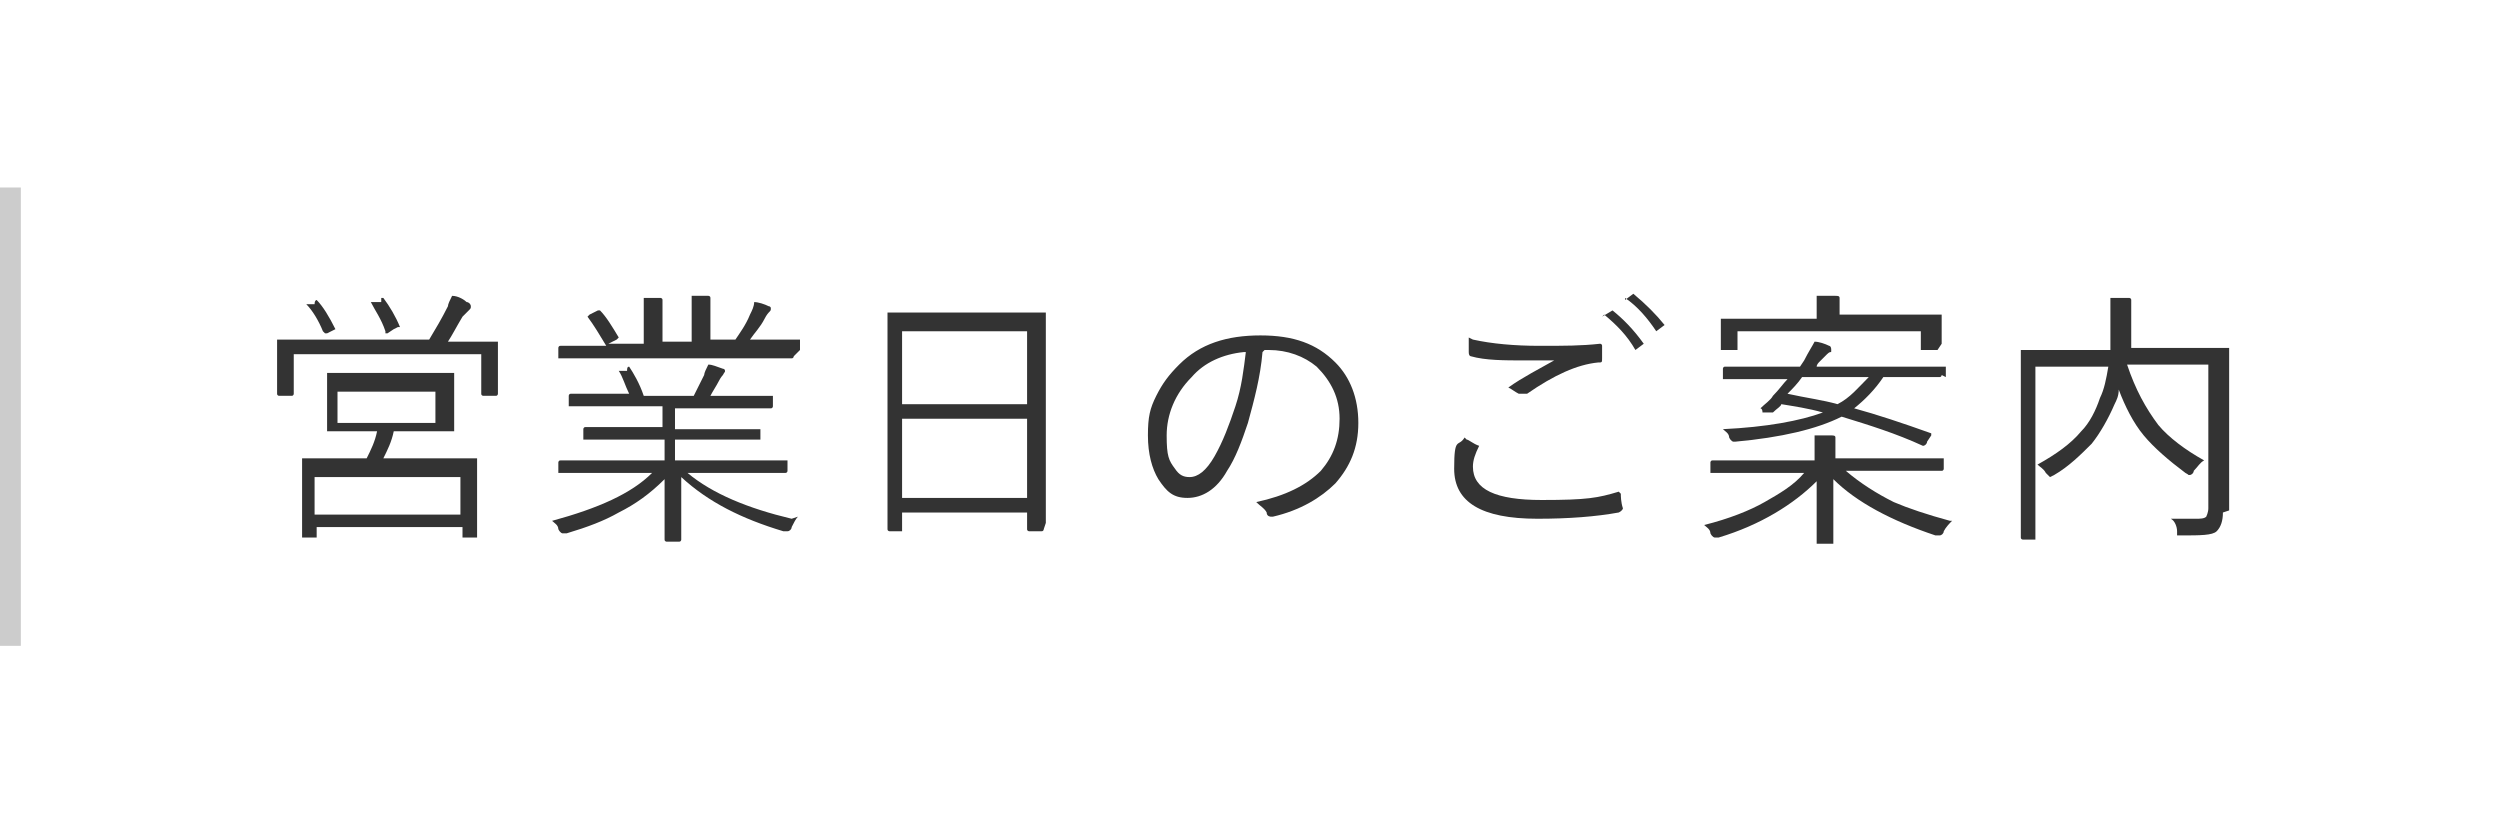
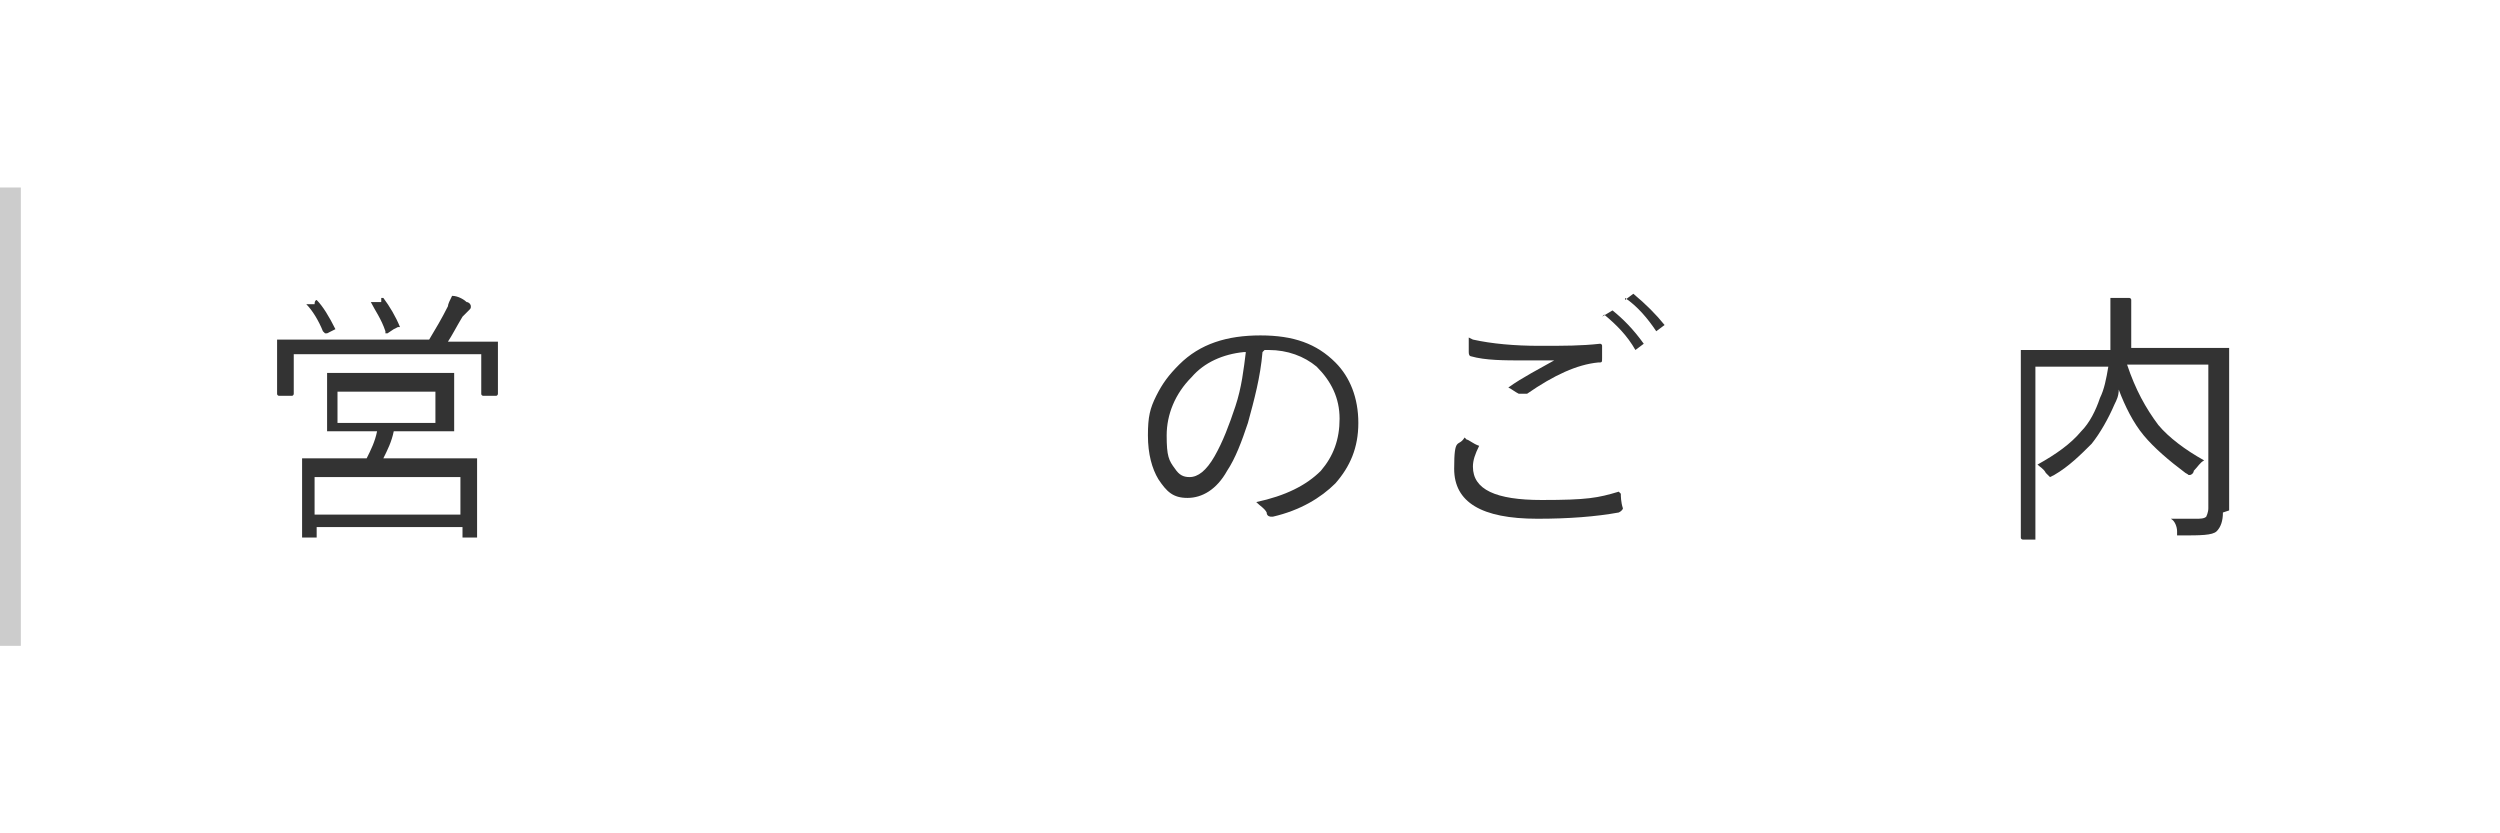
<svg xmlns="http://www.w3.org/2000/svg" id="_レイヤー_1" data-name="レイヤー_1" width="120" height="40" version="1.1" viewBox="0 0 120 40">
  <defs>
    <style>
      .st0 {
        fill: #fff;
      }

      .st1 {
        fill: #ccc;
      }

      .st2 {
        fill: #333;
      }
    </style>
  </defs>
-   <rect class="st0" width="120" height="40" />
  <g>
    <path class="st2" d="M23.9,18.9c0,0,0,.1-.1.1h-.6c0,0-.1,0-.1-.1v-1.9h-9v1.9c0,0,0,.1-.1.1h-.6c0,0-.1,0-.1-.1v-1.4s0-.4,0-.4v-.7c0,0,0-.1,0-.1h1.8s5.5,0,5.5,0c.3-.5.6-1,.9-1.6,0-.1.1-.3.2-.5.3,0,.6.2.7.3.1,0,.2.1.2.2s0,.1-.1.2c0,0-.2.2-.3.3-.3.5-.5.9-.7,1.2h2.3c0,0,.1,0,.1,0v.6s0,.5,0,.5v1.4ZM22.9,25.8c0,0,0,0,0,0h-.6c0,0-.1,0-.1,0v-.5h-7v.5c0,0,0,0,0,0h-.6c0,0-.1,0-.1,0v-1.9s0-.7,0-.7v-1.1c0,0,0-.1,0-.1h1.9s1.2,0,1.2,0c.2-.4.4-.8.5-1.3h-2.4c0,0,0,0,0,0v-.9s0-.9,0-.9v-.9c0,0,0-.1,0-.1h1.7s2.7,0,2.7,0h1.7c0,0,0,0,0,0v.9s0,.9,0,.9v.9c0,0,0,.1,0,.1h-1.7s-1.2,0-1.2,0c-.1.5-.3.9-.5,1.3h4.5c0,0,0,0,0,0v.9s0,.8,0,.8v1.8ZM16.2,15.8s0,0,0,0c0,0,0,0-.1,0l-.4.2c0,0-.1,0-.1,0,0,0,0,0-.1-.1-.2-.5-.5-1-.8-1.3,0,0,0,0,0,0,0,0,0,0,.1,0h.3c0-.2.1-.2.1-.2s0,0,0,0c.3.3.6.8.9,1.4ZM22.1,24.7v-1.8h-7v1.8h7ZM20.9,20.3v-1.5h-4.7v1.5h4.7ZM19.1,15.7s0,0,0,0c0,0,0,0-.2.1l-.3.2c0,0-.1,0-.1,0,0,0,0,0,0-.1-.2-.6-.5-1-.7-1.4,0,0,0,0,0,0s0,0,.1,0h.4c0-.2,0-.2,0-.2s0,0,.1,0c.3.4.6.9.8,1.4Z" />
-     <path class="st2" d="M38.3,24.8c-.1.1-.2.3-.3.5,0,.1-.1.2-.2.2s0,0-.2,0c-2-.6-3.6-1.4-4.9-2.6,0,.9,0,1.7,0,2.4,0,.4,0,.6,0,.6,0,0,0,.1-.1.1h-.6c0,0-.1,0-.1-.1s0-.2,0-.4c0-.8,0-1.6,0-2.5-.7.7-1.4,1.2-2.2,1.6-.7.4-1.5.7-2.5,1,0,0-.2,0-.2,0,0,0-.1,0-.2-.2,0-.2-.2-.3-.3-.4,2.2-.6,3.8-1.3,4.8-2.3h-4.4c0,0-.1,0-.1,0v-.5c0,0,0-.1.1-.1h1.7s3.3,0,3.3,0v-1h-3.8c0,0-.1,0-.1,0v-.5c0,0,0-.1.1-.1h1.8s1.9,0,1.9,0v-1h-4.4c0,0-.1,0-.1,0v-.5c0,0,0-.1.1-.1h1.8s1,0,1,0c-.2-.4-.3-.8-.5-1.1,0,0,0,0,0,0,0,0,0,0,.1,0h.3c0-.1,0-.2.1-.2s0,0,0,0c.2.3.5.8.7,1.4h2.4c.1-.2.3-.6.5-1,0-.1.1-.3.2-.5.2,0,.4.1.7.2,0,0,.1,0,.1.1s0,0-.1.2c0,0-.1.1-.2.3-.1.2-.3.5-.4.7h2.9c0,0,.1,0,.1,0v.5c0,0,0,.1-.1.1h-1.8s-2.8,0-2.8,0v1h4c0,0,.1,0,.1,0v.5c0,0,0,0-.1,0h-1.8s-2.2,0-2.2,0v1h5.3c0,0,.1,0,.1,0v.5c0,0,0,.1-.1.1h-1.7s-3,0-3,0c1.2,1,2.9,1.7,5,2.2ZM38.1,17.1c0,0,0,.1-.1.1h-1.7s-7.7,0-7.7,0h-1.7c0,0-.1,0-.1,0v-.5c0,0,0-.1.1-.1h1.7s.5,0,.5,0c-.3-.5-.6-1-.9-1.4,0,0,0,0,0,0s0,0,.1-.1l.4-.2s0,0,.1,0,0,0,0,0c.3.3.6.8.9,1.3,0,0,0,0,0,0,0,0,0,0-.1.1l-.4.2h1.7v-1c0-.6,0-1,0-1.2.3,0,.6,0,.8,0,0,0,.1,0,.1.1s0,.1,0,.2c0,0,0,.4,0,.8v1h1.4v-1c0-.6,0-1,0-1.2.3,0,.6,0,.8,0,0,0,.1,0,.1.1s0,0,0,.2c0,.1,0,.4,0,.8v1h1.2c.2-.3.5-.7.7-1.2.1-.2.2-.4.2-.6.2,0,.5.1.7.2,0,0,.1,0,.1.1s0,.1-.1.2c0,0-.1.1-.2.3-.2.4-.5.7-.7,1h2.3c0,0,.1,0,.1,0v.5Z" />
-     <path class="st2" d="M50.1,25.4c0,0,0,.1-.1.1h-.6c0,0-.1,0-.1-.1v-.8h-6v.8c0,0,0,.1,0,.1h-.6c0,0-.1,0-.1-.1v-4.5s0-2.5,0-2.5v-3.3c0,0,0-.1,0-.1h1.8s3.9,0,3.9,0h1.8c0,0,.1,0,.1,0v2.9s0,2.8,0,2.8v4.4ZM49.3,19.4v-3.5h-6v3.5h6ZM49.3,23.9v-3.8h-6v3.8h6Z" />
    <path class="st2" d="M60.6,16.9c-.1,1.2-.4,2.3-.7,3.4-.3.9-.6,1.7-1,2.3-.5.9-1.2,1.3-1.9,1.3s-1-.3-1.4-.9c-.3-.5-.5-1.2-.5-2.1s.1-1.3.4-1.9c.3-.6.6-1,1.1-1.5,1-1,2.3-1.4,3.9-1.4s2.7.4,3.6,1.3c.7.7,1.1,1.7,1.1,2.9s-.4,2.1-1.1,2.9c-.7.7-1.7,1.3-3,1.6,0,0,0,0-.1,0,0,0-.2,0-.2-.2-.1-.2-.3-.3-.5-.5,1.4-.3,2.4-.8,3.1-1.5.6-.7.9-1.5.9-2.5s-.4-1.8-1.1-2.5c-.6-.5-1.4-.8-2.3-.8h-.2ZM59.7,16.9c-1,.1-1.9.5-2.5,1.2-.8.8-1.2,1.8-1.2,2.8s.1,1.2.4,1.6c.2.3.4.4.7.4.4,0,.8-.3,1.2-1,.4-.7.7-1.5,1-2.4.3-.9.4-1.8.5-2.6Z" />
    <path class="st2" d="M70.4,21.1c.1,0,.3.2.6.3,0,0,0,0,0,0s0,0,0,0c-.2.4-.3.7-.3,1,0,1.1,1.1,1.6,3.3,1.6s2.7-.1,3.7-.4c0,0,0,0,0,0,0,0,0,0,.1.1,0,.1,0,.4.1.7h0c0,0,0,.1-.2.2-1.1.2-2.4.3-3.9.3-2.7,0-4-.8-4-2.4s.2-1,.5-1.5ZM70.7,16.3c.9.2,2,.3,3.2.3s2,0,2.9-.1h0c0,0,.1,0,.1.1,0,.2,0,.4,0,.6s0,.2-.2.2c-1,.1-2.1.6-3.4,1.5,0,0-.1,0-.2,0s-.1,0-.2,0c-.2-.1-.3-.2-.5-.3.7-.5,1.5-.9,2.2-1.3-.4,0-.9,0-1.4,0-1,0-1.9,0-2.6-.2,0,0-.1,0-.1-.2s0-.4,0-.7ZM76.9,15.2l.5-.3s0,0,0,0,0,0,0,0c.5.4,1,.9,1.5,1.6,0,0,0,0,0,0,0,0,0,0,0,0l-.4.3s0,0,0,0c0,0,0,0,0,0-.4-.7-.9-1.2-1.5-1.7ZM78,14.4l.4-.3s0,0,0,0,0,0,0,0c.6.5,1.1,1,1.5,1.5,0,0,0,0,0,0s0,0,0,0l-.4.3s0,0,0,0,0,0,0,0c-.4-.6-.9-1.2-1.5-1.6Z" />
-     <path class="st2" d="M93.7,25c-.1.1-.3.3-.4.5,0,.1-.1.2-.2.2s0,0-.2,0c-2.1-.7-3.8-1.6-4.9-2.7,0,.7,0,1.4,0,2.2,0,0,0,.2,0,.6,0,.1,0,.2,0,.3,0,0,0,0-.1,0h-.6c0,0-.1,0-.1,0s0-.2,0-.5c0-.9,0-1.7,0-2.5-1.1,1.1-2.7,2.1-4.7,2.7-.1,0-.2,0-.2,0,0,0-.1,0-.2-.2,0-.2-.2-.3-.3-.4,1.2-.3,2.2-.7,2.9-1.1.7-.4,1.4-.8,1.9-1.4h-4.4c0,0-.1,0-.1,0v-.5c0,0,0-.1.1-.1h1.7s3.2,0,3.2,0h0c0-.5,0-.9,0-1.2.2,0,.5,0,.8,0,.1,0,.2,0,.2.1s0,.1,0,.3c0,.2,0,.4,0,.7h0c0,0,3.4,0,3.4,0h1.7c0,0,.1,0,.1,0v.5c0,0,0,.1-.1.1h-1.7s-2.9,0-2.9,0c.7.6,1.5,1.1,2.3,1.5.7.3,1.6.6,2.7.9ZM93.2,18c0,0,0,.1-.1.1h-1.8s-.9,0-.9,0c-.4.6-.9,1.1-1.4,1.5,1.1.3,2.3.7,3.7,1.2,0,0,0,0,0,0s0,0,0,.1l-.2.3c0,.1-.1.2-.2.2s0,0,0,0c-1.3-.6-2.6-1-3.9-1.4-1.2.6-2.9,1-5.1,1.2,0,0-.1,0-.1,0,0,0-.1,0-.2-.2,0-.2-.2-.3-.3-.4,2.1-.1,3.7-.4,4.8-.8-.7-.2-1.4-.3-2-.4,0,.1-.2.2-.4.4,0,0,0,0-.1,0s0,0-.1,0h-.3c0-.2-.1-.2-.1-.2s0,0,0,0c.2-.2.5-.4.6-.6.3-.3.5-.6.7-.8h-3c0,0-.1,0-.1,0v-.5c0,0,0-.1.1-.1h1.8s1.8,0,1.8,0l.2-.3c.2-.4.4-.7.5-.9.2,0,.5.1.7.2,0,0,.1,0,.1.2s0,0-.2.2c0,0-.2.2-.4.4,0,0,0,0,0,0,0,0-.1.1-.1.2h6.1c0,0,.1,0,.1,0v.5ZM93,16.8c0,0,0,0-.1,0h-.6c0,0-.1,0-.1,0v-.9h-8.8v.9c0,0,0,0-.1,0h-.6c0,0-.1,0-.1,0v-.7s0-.2,0-.2v-.5c0,0,0-.1,0-.1h1.8s2.8,0,2.8,0h0c0-.5,0-.8,0-1.1.3,0,.6,0,.9,0,.1,0,.2,0,.2.1s0,.1,0,.2c0,0,0,.3,0,.6h0s3,0,3,0h1.8c0,0,.1,0,.1,0v.5s0,.2,0,.2v.7ZM89.7,18.1h-3.2c-.2.3-.5.6-.7.8.9.2,1.7.3,2.4.5.6-.3,1-.8,1.5-1.3Z" />
    <path class="st2" d="M106.7,24.6c0,.4-.1.7-.3.9-.2.2-.8.2-1.7.2s-.2,0-.2,0c0,0,0,0,0-.2,0-.2-.1-.5-.3-.6.5,0,.9,0,1.2,0,.2,0,.4,0,.5-.1,0,0,.1-.2.1-.4v-6.9h-3.9c.4,1.2.9,2.1,1.5,2.9.5.6,1.3,1.2,2.2,1.7-.2.1-.3.3-.5.5,0,.1-.1.2-.2.2s0,0-.2-.1c-.8-.6-1.5-1.2-2-1.8-.5-.6-.9-1.4-1.2-2.2,0,.3-.1.5-.2.7-.3.7-.7,1.4-1.1,1.9-.5.5-1.1,1.1-1.8,1.5,0,0-.2.1-.2.1s0,0-.2-.2c-.1-.2-.3-.3-.4-.4.9-.5,1.6-1,2.1-1.6.4-.4.7-1,.9-1.6.2-.4.3-.9.4-1.5h-3.5v8.2c0,0,0,.1,0,.1h-.6c0,0-.1,0-.1-.1v-2s0-4.9,0-4.9v-2c0,0,0-.1,0-.1h1.8s2.5,0,2.5,0c0-.4,0-.8,0-1.2s0-1,0-1.3c.3,0,.6,0,.9,0,0,0,.1,0,.1.1s0,0,0,.2c0,.1,0,.5,0,1,0,.4,0,.7,0,1.1h4.6c0,0,.1,0,.1,0v2.1s0,3.6,0,3.6v2.1Z" />
  </g>
  <rect class="st1" y="9" width="1" height="22" />
</svg>